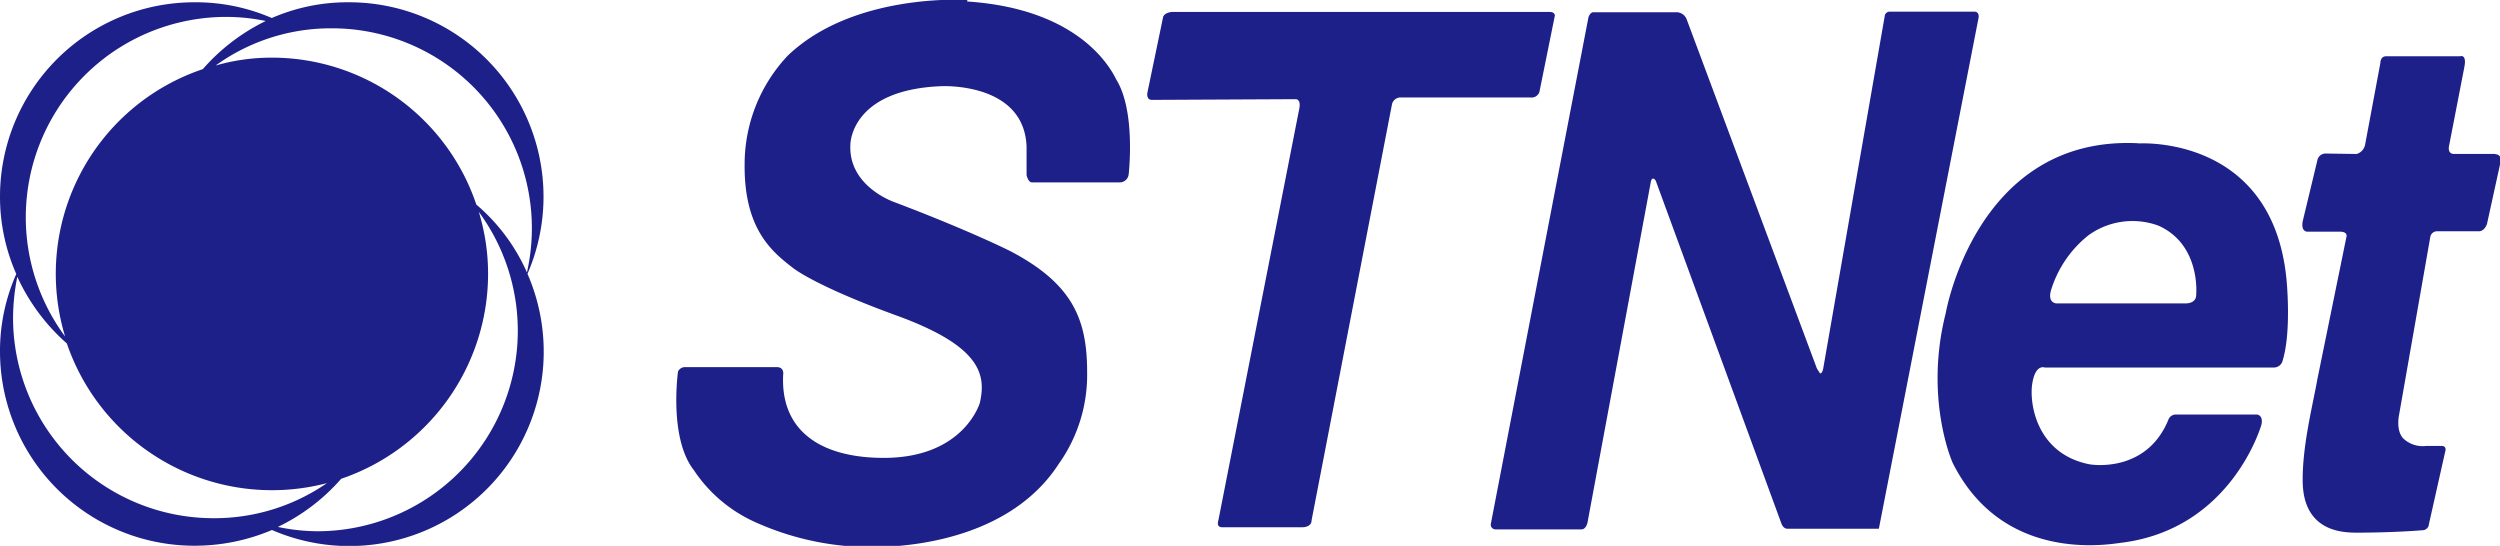
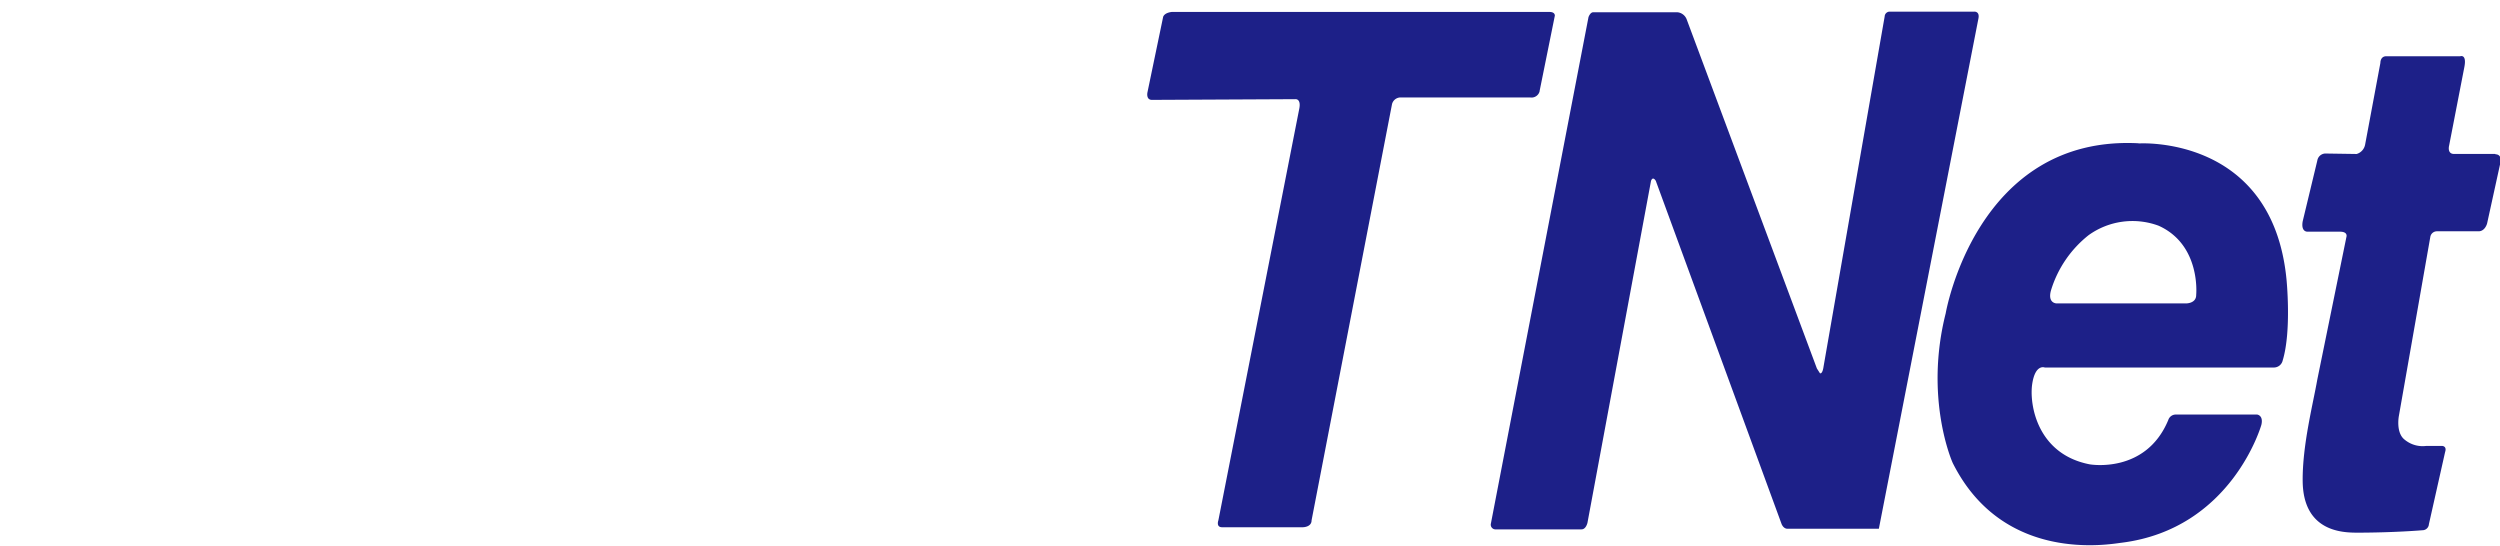
<svg xmlns="http://www.w3.org/2000/svg" viewBox="0 0 317.88 69.41">
  <defs>
    <style>.cls-1{fill:#1d2088;fill-rule:evenodd;}</style>
  </defs>
  <g id="レイヤー_2" data-name="レイヤー 2">
    <g id="レイヤー_1-2" data-name="レイヤー 1">
      <path class="cls-1" d="M195.76,11.59,197.7,2s.06-.48-.68-.48H149s-.88.06-1.1.61l-2,9.62s-.22,1,.64.95l18.18-.09s.71-.08.5,1.14L154.92,66.16s-.33.88.47.88h10.27s1.11,0,1.11-.88L177,13.23a1.13,1.13,0,0,1,1.1-.84h16.46a1.06,1.06,0,0,0,1.21-.8" />
      <path class="cls-1" d="M251,1.48H240.28a.64.64,0,0,0-.64.61S232,45.83,231.85,46.73s-.44.73-.44.73-.39-.61-.39-.61L214.46,2.45a1.41,1.41,0,0,0-1.16-.89H202.58c-.39,0-.6.62-.6.62L189.57,66.57a.6.6,0,0,0,.64.74h10.88c.58,0,.76-.84.76-.84L209.93,23c.25-.66.61,0,.61,0l16,43.65c.28.62.73.58.73.58H238.9L251.56,2.36c.19-.93-.52-.88-.52-.88" />
      <path class="cls-1" d="M279.25,37.51c0,1.08-1.27,1.07-1.27,1.07H261.5s-1.18,0-.71-1.67a14.23,14.23,0,0,1,4.77-7,9.56,9.56,0,0,1,8.91-1.21c5.4,2.43,4.78,8.79,4.78,8.79m-7.31-19.27c-20.66-1.09-24.54,21.62-24.54,21.62-2.72,10.75.78,18.85.94,19.12,6.47,12.78,20,10.21,21.42,10.05,14.05-1.76,17.78-15,17.78-15,.28-1.22-.55-1.3-.55-1.3H276.64a1,1,0,0,0-.94.7c-2.87,6.91-10,5.63-10,5.63-6.68-1.3-7.69-7.63-7.3-10.22S260,46.73,260,46.73h29.16a1.15,1.15,0,0,0,1.09-.9c1.15-3.8.48-10.34.48-10.34C288.92,17.1,271.94,18.24,271.94,18.24Z" />
      <path class="cls-1" d="M317.25,19.57h-5.06c-1.1.11-.78-1.06-.78-1.06l1.94-10c.32-1.67-.52-1.36-.52-1.36h-9.4c-.79,0-.76.85-.76.85l-1.94,10.38a1.53,1.53,0,0,1-1.08,1.2l-4-.06a1.07,1.07,0,0,0-1,.9l-1.86,7.73c-.24,1.4.64,1.31.64,1.31h4.1c1.07,0,.82.68.82.68l-3.7,18.12c-.56,3.18-1.91,8.38-1.86,12.95.08,6.43,5.14,6.5,6.82,6.52,4.83,0,8.42-.31,8.42-.31a.82.82,0,0,0,.81-.77l2.06-9.17c.26-.78-.39-.78-.39-.78l-2,0a3.59,3.59,0,0,1-2.76-.8c-1.14-.89-.73-3-.73-3l4-22.78a.85.85,0,0,1,.83-.71h5.3c.84,0,1.09-1,1.09-1l1.68-7.67c.25-1.16-.58-1.12-.58-1.12" />
-       <path class="cls-1" d="M123,0S108.56-1,100.14,7.1A20.15,20.15,0,0,0,94.68,21c-.05,8.12,3.48,11,6.06,13,0,0,2.6,2.24,13.29,6.13s11.38,7.49,10.56,11.09c0,0-2,7-12.21,7-8.1,0-13.14-3.49-12.8-10.54,0,0,.2-1-.82-1H87a1,1,0,0,0-.79.56s-1.19,8.43,2,12.52a18.41,18.41,0,0,0,8,6.71,35.77,35.77,0,0,0,15.86,3.07c5.12-.15,16.71-1.57,22.52-10.51a19.53,19.53,0,0,0,3.64-11.74c0-6.73-1.87-11.19-9.69-15.32,0,0-5-2.55-14.85-6.28,0,0-5.87-2-5.56-7.34,0,0,0-6.94,11.55-7.39,0,0,10.54-.56,10.85,7.68v3.63s.2.92.68.92l.09,0h11.12a1.14,1.14,0,0,0,1.09-1s.93-7.94-1.53-12c-.34-.58-3.87-9-19-10" />
-       <path class="cls-1" d="M60.58,26.05a27.44,27.44,0,0,0-26-18.72,25.64,25.64,0,0,0-7.16,1A25,25,0,0,1,42.1,3.6,25.42,25.42,0,0,1,67,34.64a24,24,0,0,0-6.39-8.59M40.4,67.55A24.84,24.84,0,0,1,35.33,67a25.21,25.21,0,0,0,8.05-6.12,27.54,27.54,0,0,0,18.68-26,26.82,26.82,0,0,0-1.18-7.94A25.5,25.5,0,0,1,40.4,67.55ZM27.16,65.89A25.49,25.49,0,0,1,1.66,40.42a27.36,27.36,0,0,1,.54-5.23,25.22,25.22,0,0,0,6.3,8.48A27.56,27.56,0,0,0,41.57,61.43,25.18,25.18,0,0,1,27.16,65.89ZM28.73,2.15a24.6,24.6,0,0,1,5.06.52,25.28,25.28,0,0,0-8,6.12,27.45,27.45,0,0,0-17.51,34A25.48,25.48,0,0,1,28.73,2.15ZM69.11,25A24.72,24.72,0,0,0,44.39.29a24.12,24.12,0,0,0-9.83,2,24.29,24.29,0,0,0-9.83-2A24.71,24.71,0,0,0,0,25a24.33,24.33,0,0,0,2.07,9.84A24.14,24.14,0,0,0,0,44.67,24.72,24.72,0,0,0,24.73,69.39a25.15,25.15,0,0,0,9.85-2A24.72,24.72,0,0,0,67.07,34.82,24.65,24.65,0,0,0,69.11,25Z" />
    </g>
  </g>
</svg>